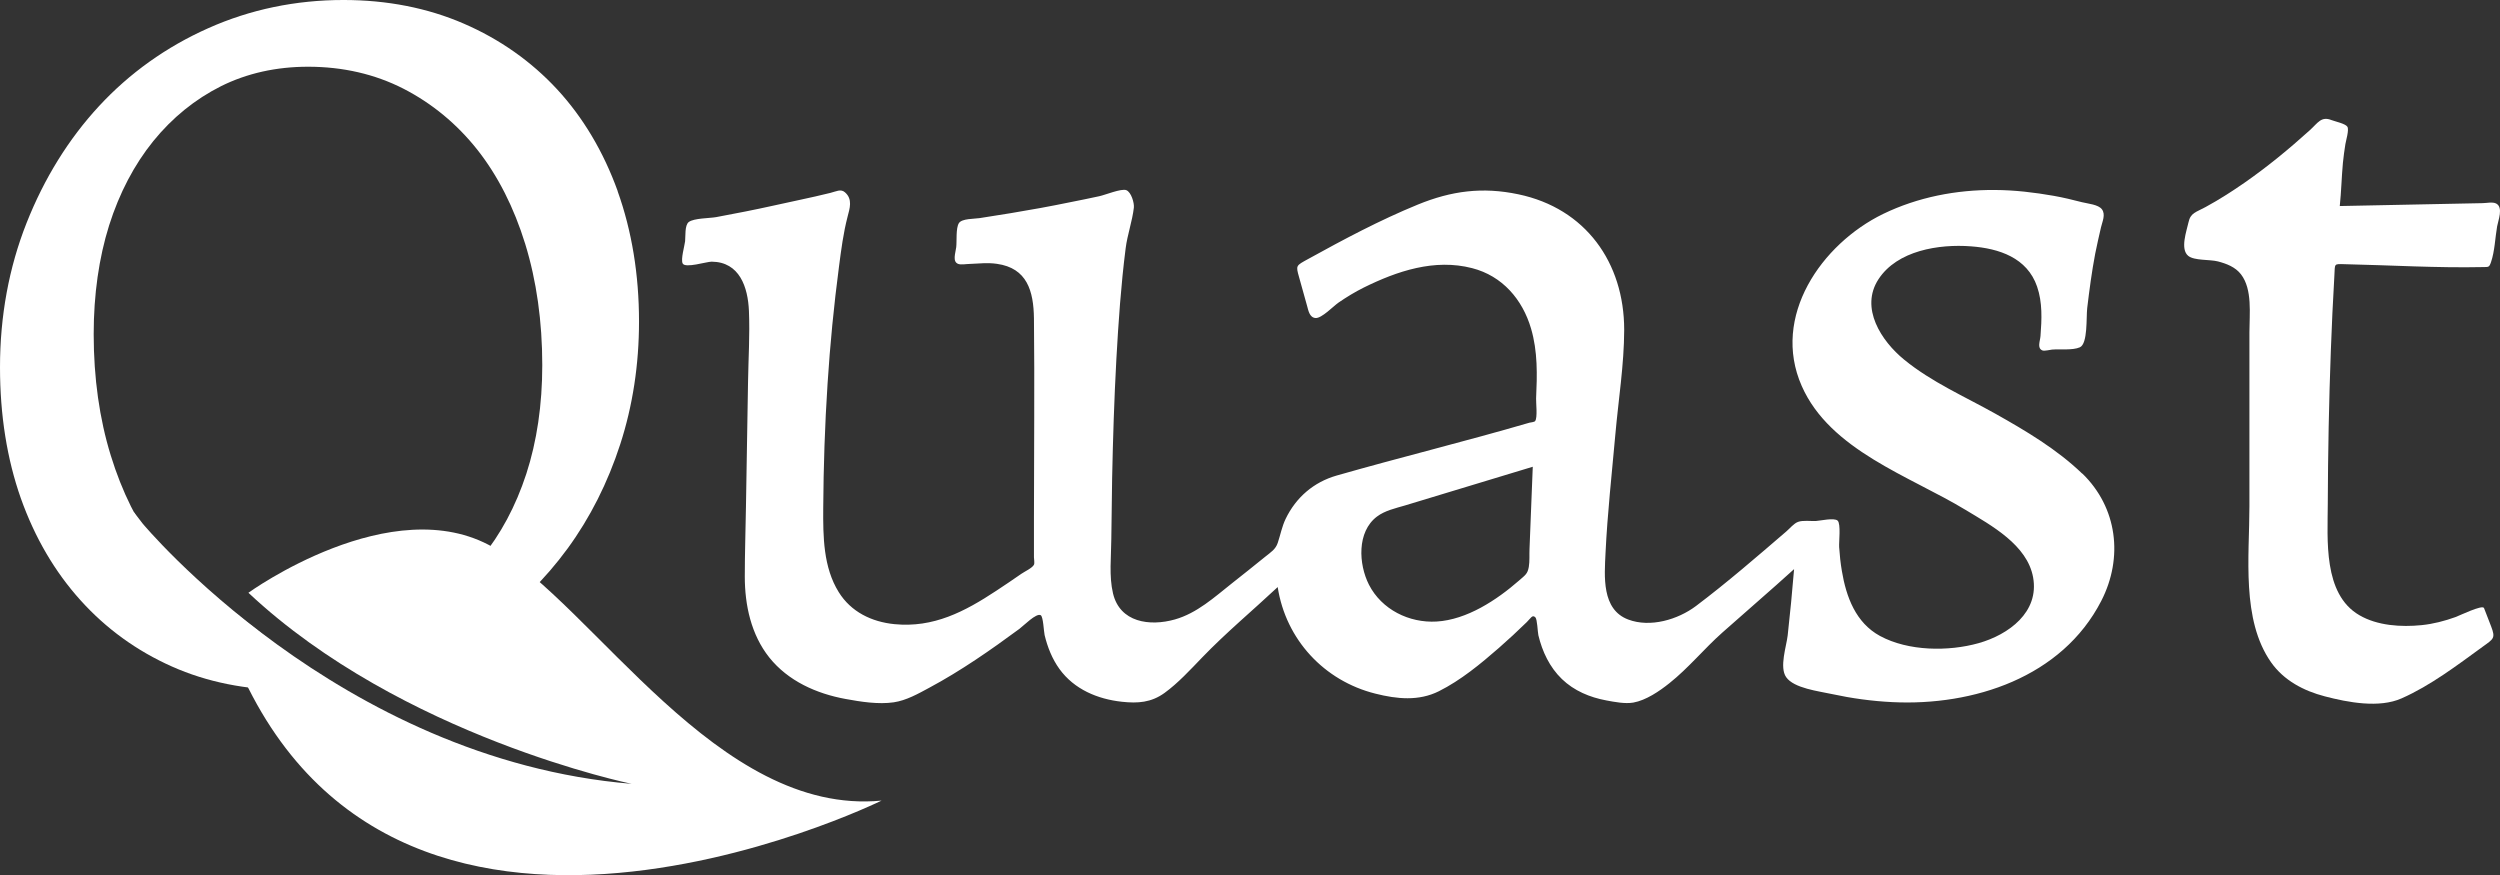
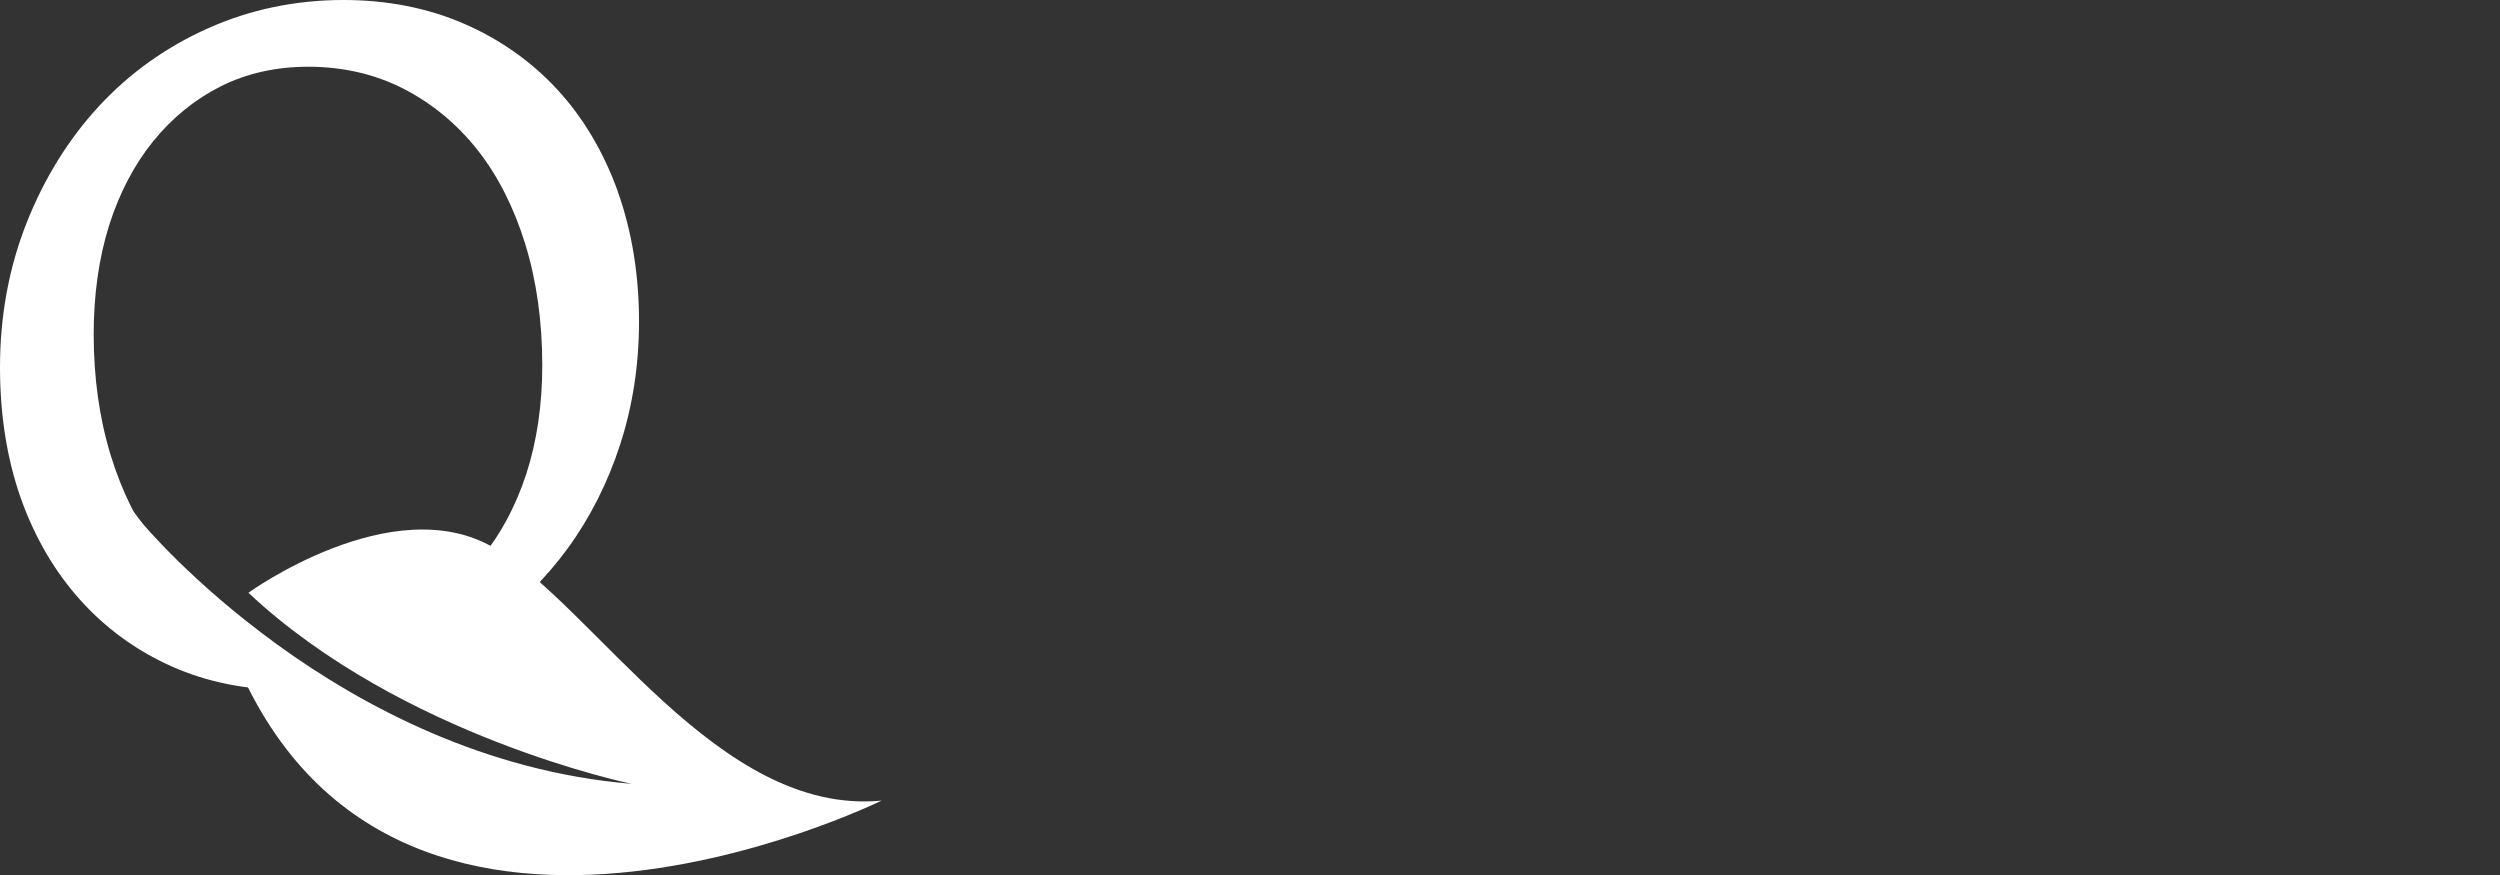
<svg xmlns="http://www.w3.org/2000/svg" id="Ebene_2" data-name="Ebene 2" viewBox="0 0 277.26 97.06">
  <rect x="0" y="0" width="277.26" height="97.06" fill="#333333" stroke="none" />
  <g id="Ebene_1-2" data-name="Ebene 1">
    <g>
      <g>
-         <path d="M230.94,52.54c-2.81-2.71-6.25-4.75-9.63-6.65-3.42-1.92-7.09-3.51-10.14-6.01-2.52-2.06-4.92-5.72-2.84-8.91s6.7-3.92,10.26-3.65c3.11.23,6.23,1.26,7.33,4.46.61,1.77.52,3.65.38,5.48-.04.57-.4,1.34.2,1.6.23.1.84-.07,1.09-.09.87-.07,2.27.1,3.07-.25.9-.39.7-3.31.82-4.35.24-2.02.51-4.05.89-6.05.19-.97.42-1.94.64-2.91.14-.61.54-1.42.1-2-.4-.53-1.55-.62-2.19-.78-1.04-.27-2.08-.52-3.14-.71-2.17-.38-4.34-.64-6.55-.65-4.27-.03-8.53.79-12.39,2.66-6.83,3.33-12.42,11.37-9.02,19.08,3.15,7.14,11.99,9.99,18.17,13.74,2.86,1.73,6.84,3.88,7.49,7.48.7,3.86-2.71,6.36-6.05,7.3s-7.79.9-10.93-.8c-2.69-1.46-3.75-4.33-4.23-7.21-.15-.87-.24-1.76-.3-2.64-.04-.55.21-2.59-.17-2.94s-1.96.02-2.4.04c-.58.03-1.45-.1-1.99.1-.47.17-.91.73-1.29,1.05-3.28,2.82-6.58,5.68-10.03,8.28-2.01,1.51-5.07,2.42-7.51,1.5-2.98-1.12-2.64-4.81-2.52-7.39.21-4.39.7-8.78,1.09-13.15.34-3.84.97-7.72.98-11.58,0-7.48-4.29-13.48-11.73-15.04-3.98-.84-7.42-.39-11.16,1.14-4.2,1.72-8.2,3.85-12.17,6.04-1.34.74-1.37.69-1,2l.89,3.19c.14.49.26,1.3.94,1.35s1.98-1.32,2.56-1.72c.89-.61,1.81-1.17,2.77-1.65,3.72-1.84,7.87-3.24,12.04-2.16,3.34.86,5.58,3.46,6.53,6.7.75,2.55.68,5.14.56,7.76-.02.45.18,2.13-.11,2.5-.08.11-.5.15-.63.18-7.09,2.07-14.28,3.83-21.38,5.86-2.54.73-4.51,2.42-5.66,4.81-.41.86-.57,1.75-.87,2.65-.24.73-.78,1.05-1.4,1.55-1.22.99-2.45,1.97-3.68,2.94-1.96,1.55-3.87,3.31-6.33,4.01-2.8.79-6.09.33-6.86-2.88-.46-1.93-.2-4.09-.19-6.05.02-2.23.05-4.46.09-6.69.09-4.42.23-8.83.47-13.24.23-4.11.51-8.22,1.03-12.3.19-1.51.74-3.02.91-4.51.06-.51-.29-1.73-.84-1.94s-2.36.54-2.99.67c-1.08.24-2.16.45-3.25.67-2.18.45-4.37.85-6.57,1.21-1.15.19-2.31.37-3.46.55-.59.09-1.96.04-2.29.55-.36.56-.22,2.01-.3,2.67s-.45,1.61.22,1.86c.32.12.93,0,1.29,0,1.02-.04,1.97-.16,3-.01,3.35.47,4.07,3.01,4.11,6.06.08,7.34,0,14.69,0,22.03v4.46c0,.2.09.64,0,.82-.17.36-1.06.77-1.4,1.01-.92.64-1.85,1.27-2.78,1.88-3.5,2.31-6.96,4.13-11.3,3.7-2.52-.25-4.81-1.36-6.17-3.55-1.72-2.76-1.74-6.18-1.72-9.32.03-4.6.18-9.2.48-13.8.28-4.34.7-8.68,1.27-13,.24-1.85.48-3.71.95-5.52.23-.9.6-1.94-.3-2.71-.46-.4-.98-.08-1.6.07-1.12.28-2.25.53-3.37.77-2.03.43-4.04.9-6.08,1.3-1.07.21-2.15.42-3.23.62-.73.13-2.46.11-3.03.54-.47.35-.35,1.59-.41,2.14-.06.51-.5,2.01-.27,2.46.28.56,2.64-.2,3.22-.2,3.09.03,4.02,2.82,4.13,5.48s-.06,5.24-.1,7.84l-.23,13.81c-.04,2.6-.13,5.19-.13,7.79,0,3.18.7,6.44,2.71,8.97,2.09,2.62,5.24,4.02,8.47,4.61,1.68.31,3.64.62,5.34.37,1.38-.2,2.73-.96,3.93-1.61,3.51-1.88,6.81-4.18,10.01-6.54.45-.33,1.87-1.79,2.36-1.51.28.16.34,1.81.43,2.2.32,1.34.84,2.65,1.65,3.77,1.63,2.25,4.23,3.34,6.93,3.63,1.76.19,3.24.09,4.72-.98s2.86-2.57,4.18-3.94c2.64-2.74,5.59-5.2,8.37-7.8.9,5.82,5.15,10.4,10.84,11.82,2.38.6,4.8.85,7.04-.27,2.43-1.22,4.61-3.02,6.65-4.8,1.06-.93,2.09-1.88,3.1-2.87.44-.43.61-.86.95-.52.21.22.25,1.62.33,1.98.43,1.81,1.25,3.55,2.61,4.86s3.1,2.03,4.92,2.37c.91.17,2.08.4,3,.24,1.41-.25,2.9-1.27,3.99-2.14,2.13-1.69,3.86-3.83,5.89-5.63,2.64-2.35,5.33-4.65,7.95-7.03-.2,2.45-.44,4.91-.71,7.35-.14,1.22-.94,3.53-.17,4.63.86,1.24,3.65,1.56,5.05,1.87,2.22.48,4.47.79,6.74.9,8.97.44,18.8-2.74,23.16-11.23,2.46-4.79,1.79-10.35-2.11-14.13-1.31-1.27,1.32,1.28,0,0ZM169.99,51.76l-.36,9.1c-.03.65.03,1.38-.08,2.02-.14.77-.38.89-1.09,1.51-2.46,2.15-5.77,4.34-9.13,4.54-3.05.18-6.1-1.33-7.51-4.09-1.15-2.27-1.35-5.86.89-7.55.89-.67,2.05-.92,3.1-1.23l4.85-1.47,9.31-2.82Z" style="fill: #fff;" />
-         <path d="M275.48,67.43c-.15-.4-2.78.87-3.14,1-1.22.44-2.48.77-3.77.9-2.27.23-4.91.07-6.92-1.11-4.03-2.35-3.5-8.4-3.49-12.34.02-5.67.13-11.35.34-17.02.1-2.75.23-5.51.39-8.26.08-1.4-.09-1.33,1.14-1.3,5.11.11,10.26.43,15.36.32.6-.01.67.04.87-.54.42-1.22.46-2.71.68-3.97.11-.65.71-2.09-.09-2.53-.39-.22-1.11-.05-1.53-.05-5.28.11-10.55.22-15.83.32.17-1.6.2-3.21.35-4.81.06-.68.17-1.36.27-2.04.06-.4.44-1.61.22-1.95s-1.36-.58-1.75-.73c-1.15-.46-1.52.31-2.4,1.11-2.32,2.1-4.72,4.07-7.29,5.86-1.39.96-2.81,1.87-4.3,2.68-1.03.57-1.65.61-1.88,1.7-.2.93-.95,2.96-.02,3.71.67.54,2.39.38,3.28.61.96.25,1.94.62,2.57,1.44,1.28,1.67.93,4.4.93,6.43v19.3c0,5.52-.91,12.58,2.4,17.29,1.42,2.02,3.62,3.17,5.97,3.78,2.56.67,6.02,1.33,8.51.22,3.21-1.42,6.16-3.67,8.98-5.72,1.22-.88,1.45-.94.95-2.25-.26-.68-.53-1.36-.79-2.04Z" style="fill: #fff;" />
-       </g>
+         </g>
      <path d="M68.51,21.21c-1.58-4.38-3.84-8.18-6.72-11.3-2.88-3.11-6.37-5.57-10.38-7.3-4-1.73-8.48-2.61-13.32-2.61-5.3,0-10.35,1.05-15,3.13-4.65,2.07-8.72,4.98-12.1,8.63-3.38,3.65-6.08,8.01-8.04,12.96-1.96,4.95-2.95,10.34-2.95,16.02,0,5.3.78,10.18,2.31,14.52,1.54,4.34,3.76,8.14,6.61,11.3,2.84,3.16,6.26,5.63,10.15,7.36,3.86,1.72,8.22,2.6,12.96,2.61,1.34.96,2.94,1.44,4.77,1.44.42,0,.84-.03,1.28-.08.1-.01.18-.08.21-.18.03-.1,0-.2-.09-.27l-12.05-9.41c-.1-.05-.21-.09-.31-.14-.14-.06-.27-.11-.4-.18-3.1-1.62-5.78-3.9-7.97-6.77-2.19-2.87-3.94-6.38-5.19-10.44-1.25-4.06-1.89-8.58-1.89-13.44,0-4.4.58-8.46,1.71-12.06,1.14-3.6,2.79-6.74,4.9-9.35,2.11-2.6,4.64-4.65,7.51-6.09,2.87-1.43,6.12-2.16,9.66-2.16,3.85,0,7.41.82,10.58,2.44,3.17,1.63,5.93,3.91,8.2,6.78,2.27,2.88,4.05,6.39,5.3,10.44,1.25,4.06,1.89,8.58,1.89,13.44,0,4.4-.6,8.45-1.77,12.05-1.17,3.59-2.86,6.74-5.01,9.35-2.15,2.6-4.75,4.65-7.74,6.09-.76.36-1.55.69-2.43.98-.09.03-.15.1-.17.19-.02.09.02.18.09.24l5.19,4.05c.08.06.2.07.29.01,1.76-1.13,3.29-2.25,4.41-3.07.37-.27.7-.52.98-.71,3.45-2.46,6.47-5.43,8.97-8.85,2.5-3.42,4.46-7.31,5.84-11.57,1.38-4.26,2.08-8.83,2.08-13.59,0-5.22-.8-10.08-2.37-14.46Z" style="fill: #fff;" />
      <path d="M15.8,58.04s21.73,26.19,54.25,28.89c0,0-25.47-5.22-42.5-21.19,0,0,15.92-11.52,27.16-5.03,11.24,6.49,24.86,29.83,43.06,28.08,0,0-57.4,28.26-73.18-19.69,0,0-9.11-7.06-11.93-10.6,0,0-.24-3.28,2.23-1.65l.91,1.19Z" style="fill: #fff;" />
    </g>
  </g>
</svg>